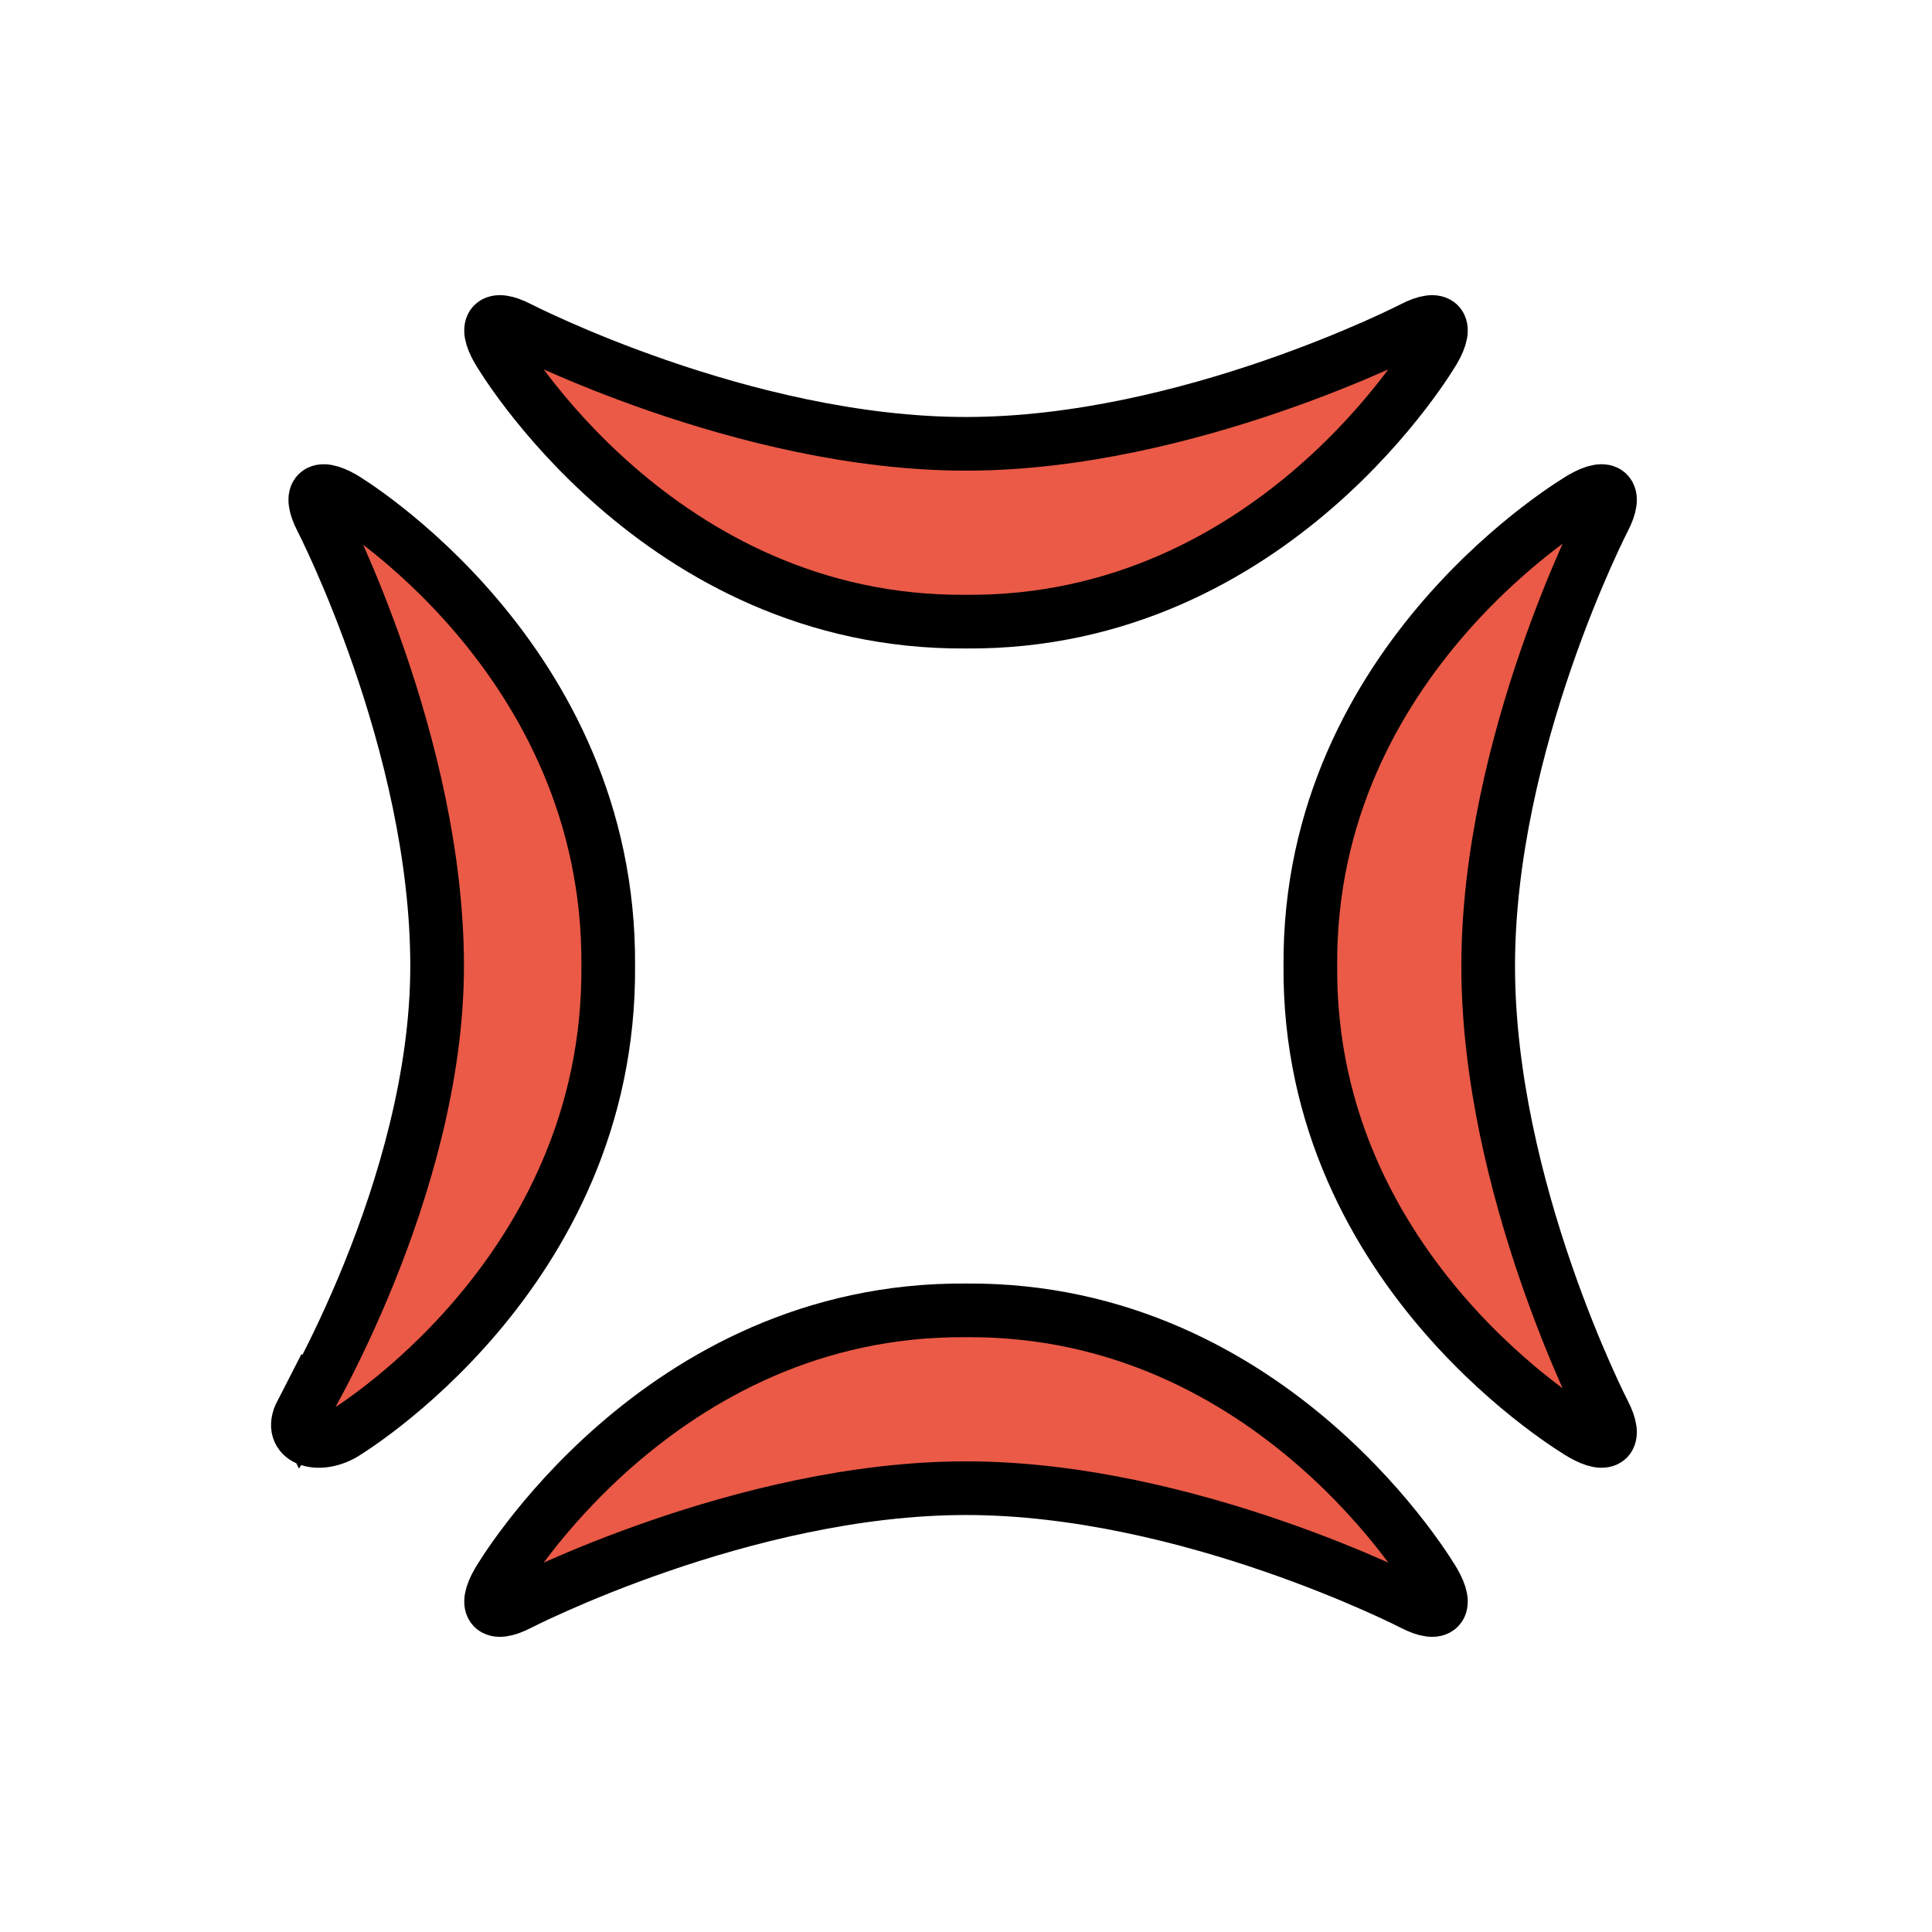
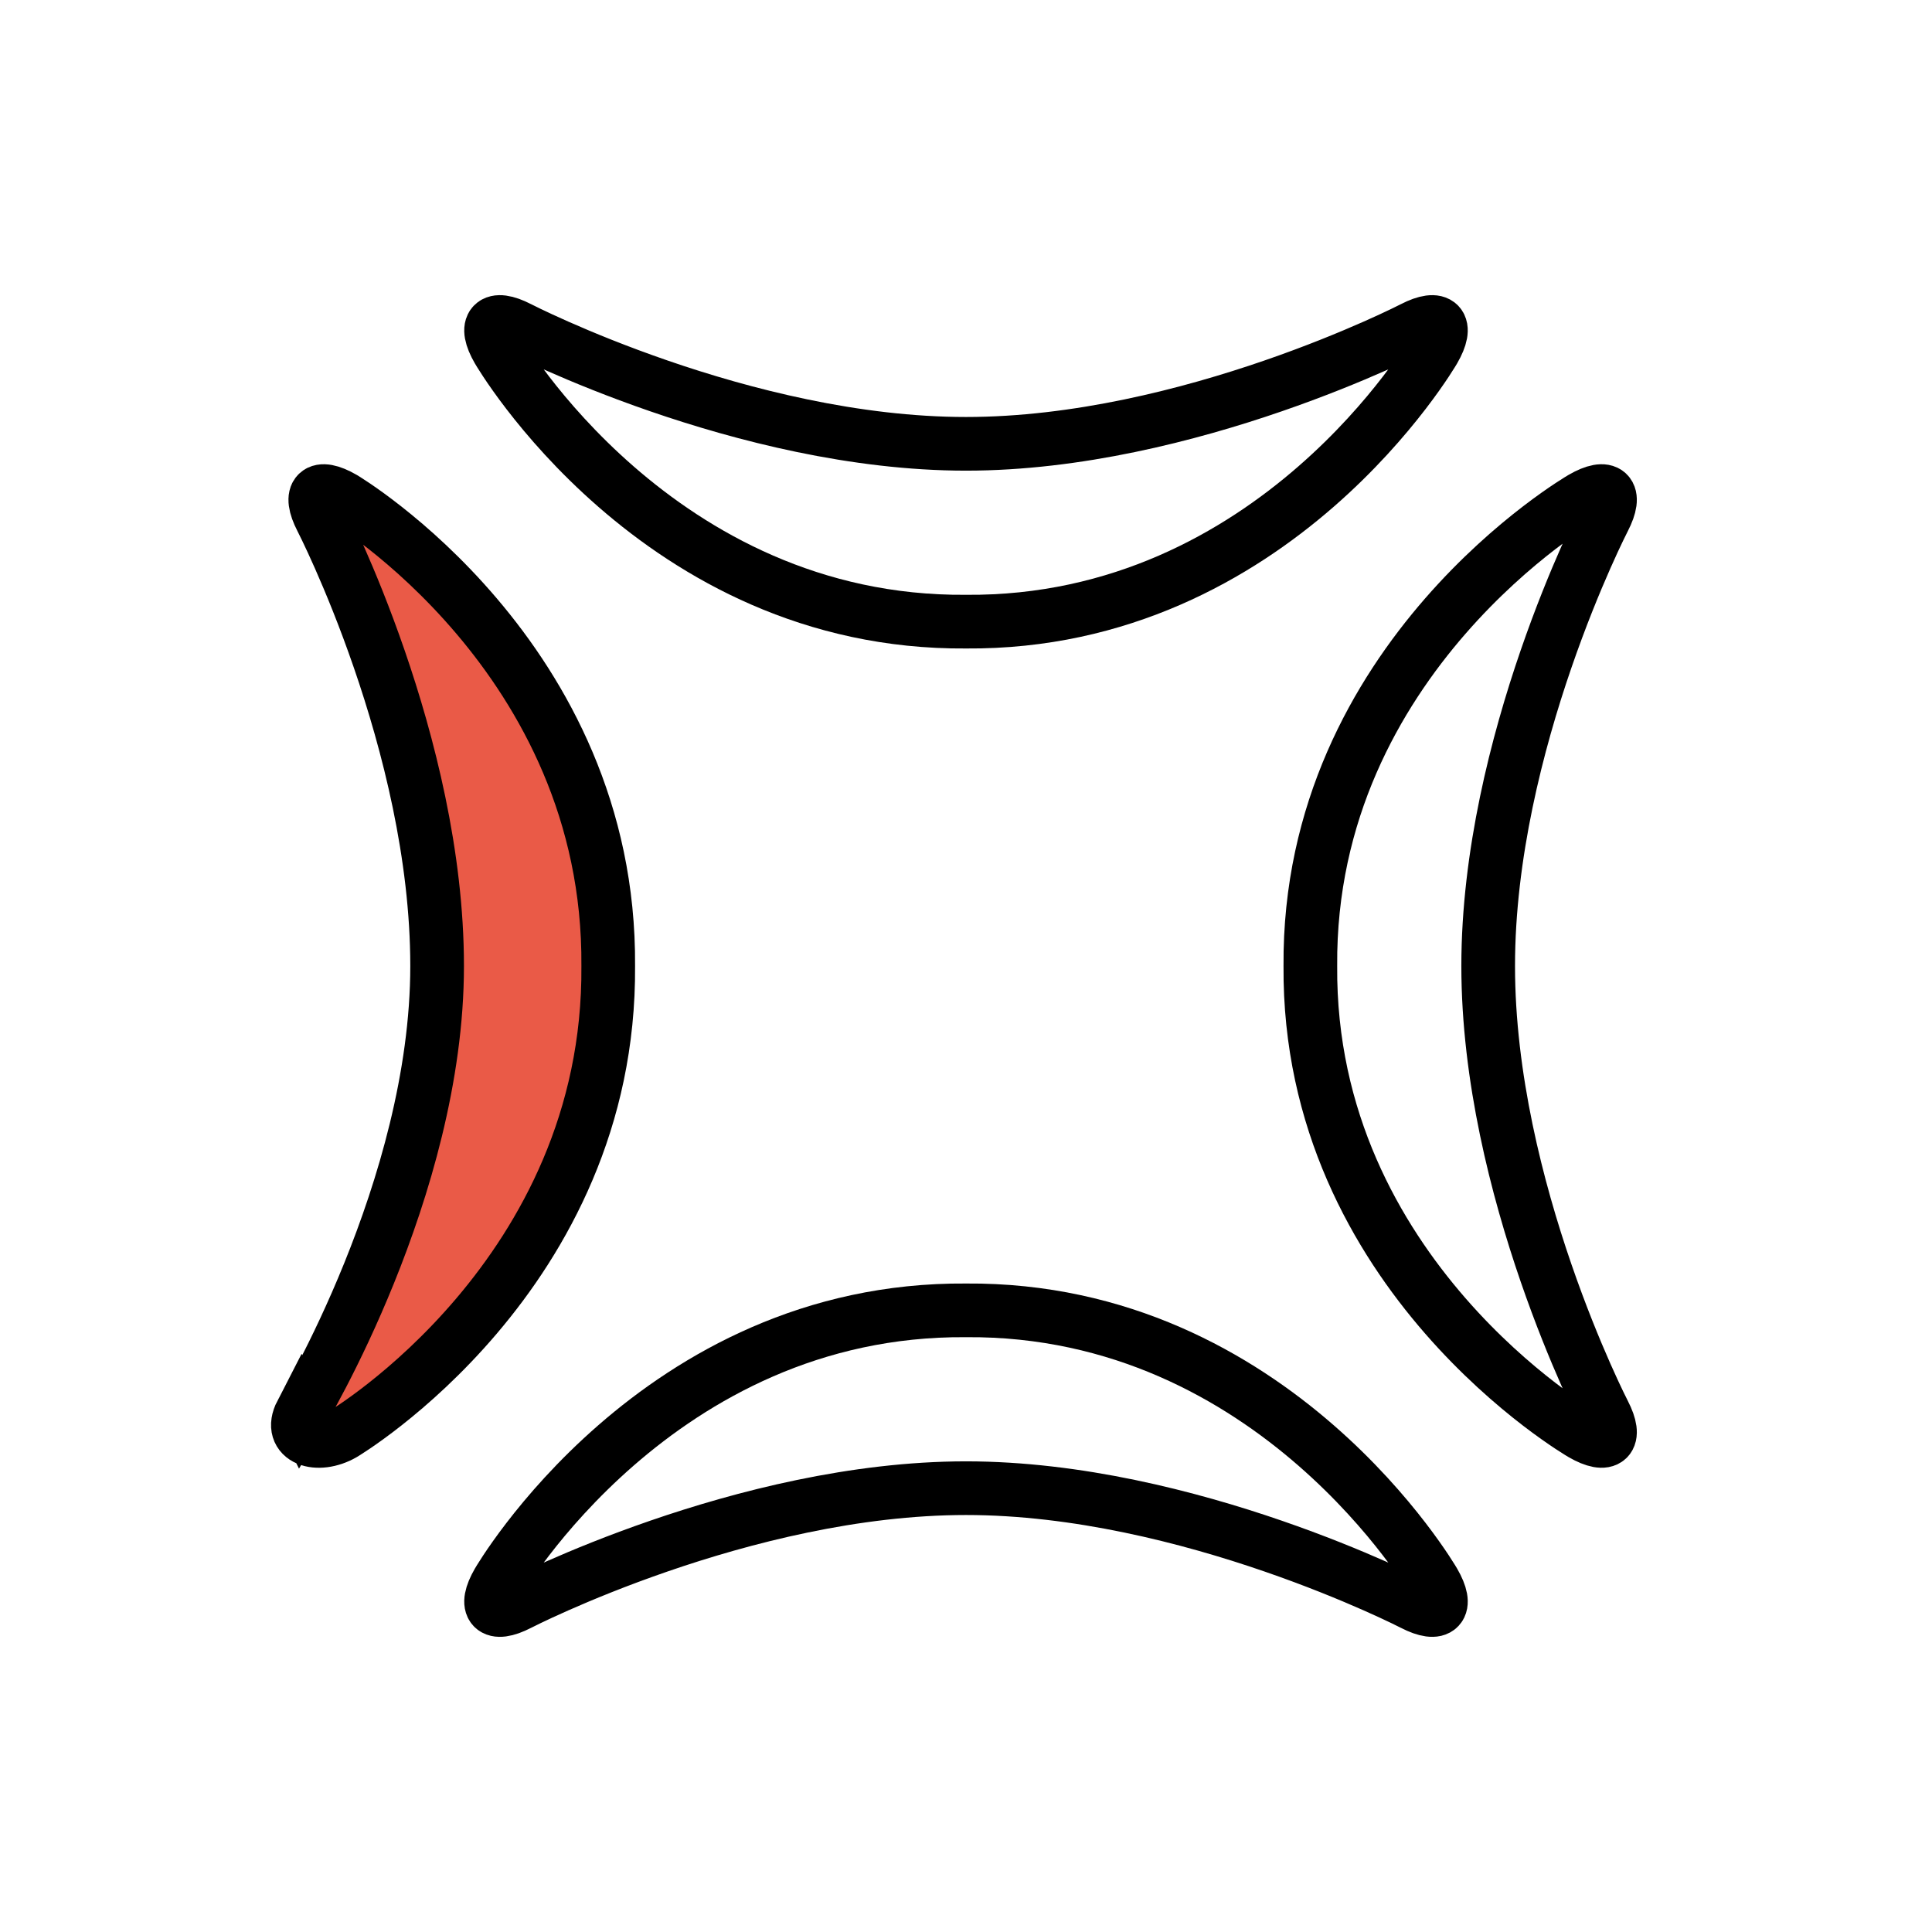
<svg xmlns="http://www.w3.org/2000/svg" id="emoji" viewBox="0 0 72 72">
  <g id="color">
-     <path fill="#ea5a47" d="m36,16.54c-8.293,0-16.662-4.314-16.662-4.314-.978-.504-1.327-.137-.776.815,0,0,5.914,10.214,17.438,10.126,11.524.088,17.438-10.126,17.438-10.126.551-.952.202-1.319-.776-.815,0,0-8.369,4.314-16.662,4.314Z" />
-     <path fill="#ea5a47" d="m36,55.46c8.293,0,16.662,4.314,16.662,4.314.978.504,1.327.137.776-.815,0,0-5.913-10.214-17.438-10.126-11.524-.088-17.438,10.126-17.438,10.126-.551.952-.202,1.319.776.815,0,0,8.369-4.314,16.662-4.314Z" />
-     <path fill="#ea5a47" d="m55.46,36c0-8.293,4.314-16.662,4.314-16.662.504-.978.137-1.327-.815-.776,0,0-10.214,5.913-10.126,17.438-.088,11.524,10.126,17.438,10.126,17.438.952.551,1.319.202.815-.776,0-0-4.314-8.369-4.314-16.662Z" />
+     <path fill="#ea5a47" d="m55.46,36Z" />
    <path fill="#ea5a47" d="m22.167,36c.097-12.677-8.135-16.285-10.126-17.438-.952-.551-1.319-.202-.815.776,0,0,5.064,8.369,5.064,16.662s-5.064,16.662-5.064,16.662c-.504.978-.137,1.327.815.776,1.991-1.153,10.223-4.761,10.126-17.438" />
  </g>
  <g id="line">
    <path fill="none" stroke="#000" stroke-linecap="round" stroke-miterlimit="10" stroke-width="2" d="m36,16.54c-8.293,0-16.662-4.314-16.662-4.314-.978-.504-1.327-.137-.776.815,0,0,5.914,10.214,17.438,10.126,11.524.088,17.438-10.126,17.438-10.126.551-.952.202-1.319-.776-.815,0,0-8.369,4.314-16.662,4.314Z" />
    <path fill="none" stroke="#000" stroke-linecap="round" stroke-miterlimit="10" stroke-width="2" d="m36,55.46c8.293,0,16.662,4.314,16.662,4.314.978.504,1.327.137.776-.815,0,0-5.913-10.214-17.438-10.126-11.524-.088-17.438,10.126-17.438,10.126-.551.952-.202,1.319.776.815,0,0,8.369-4.314,16.662-4.314Z" />
    <path fill="none" stroke="#000" stroke-linecap="round" stroke-miterlimit="10" stroke-width="2" d="m55.46,36c0-8.293,4.314-16.662,4.314-16.662.504-.978.137-1.327-.815-.776,0,0-10.214,5.913-10.126,17.438-.088,11.524,10.126,17.438,10.126,17.438.952.551,1.319.202.815-.776,0-0-4.314-8.369-4.314-16.662Z" />
    <path fill="none" stroke="#000" stroke-linecap="round" stroke-miterlimit="10" stroke-width="2" d="m11.226,52.662c-.504.978.613,1.327,1.565.776,0,0,9.964-5.913,9.876-17.438.088-11.524-9.876-17.438-9.876-17.438-.952-.551-1.319-.202-.815.776,0,0,4.314,8.369,4.314,16.662s-5.064,16.662-5.064,16.662Z" />
  </g>
</svg>